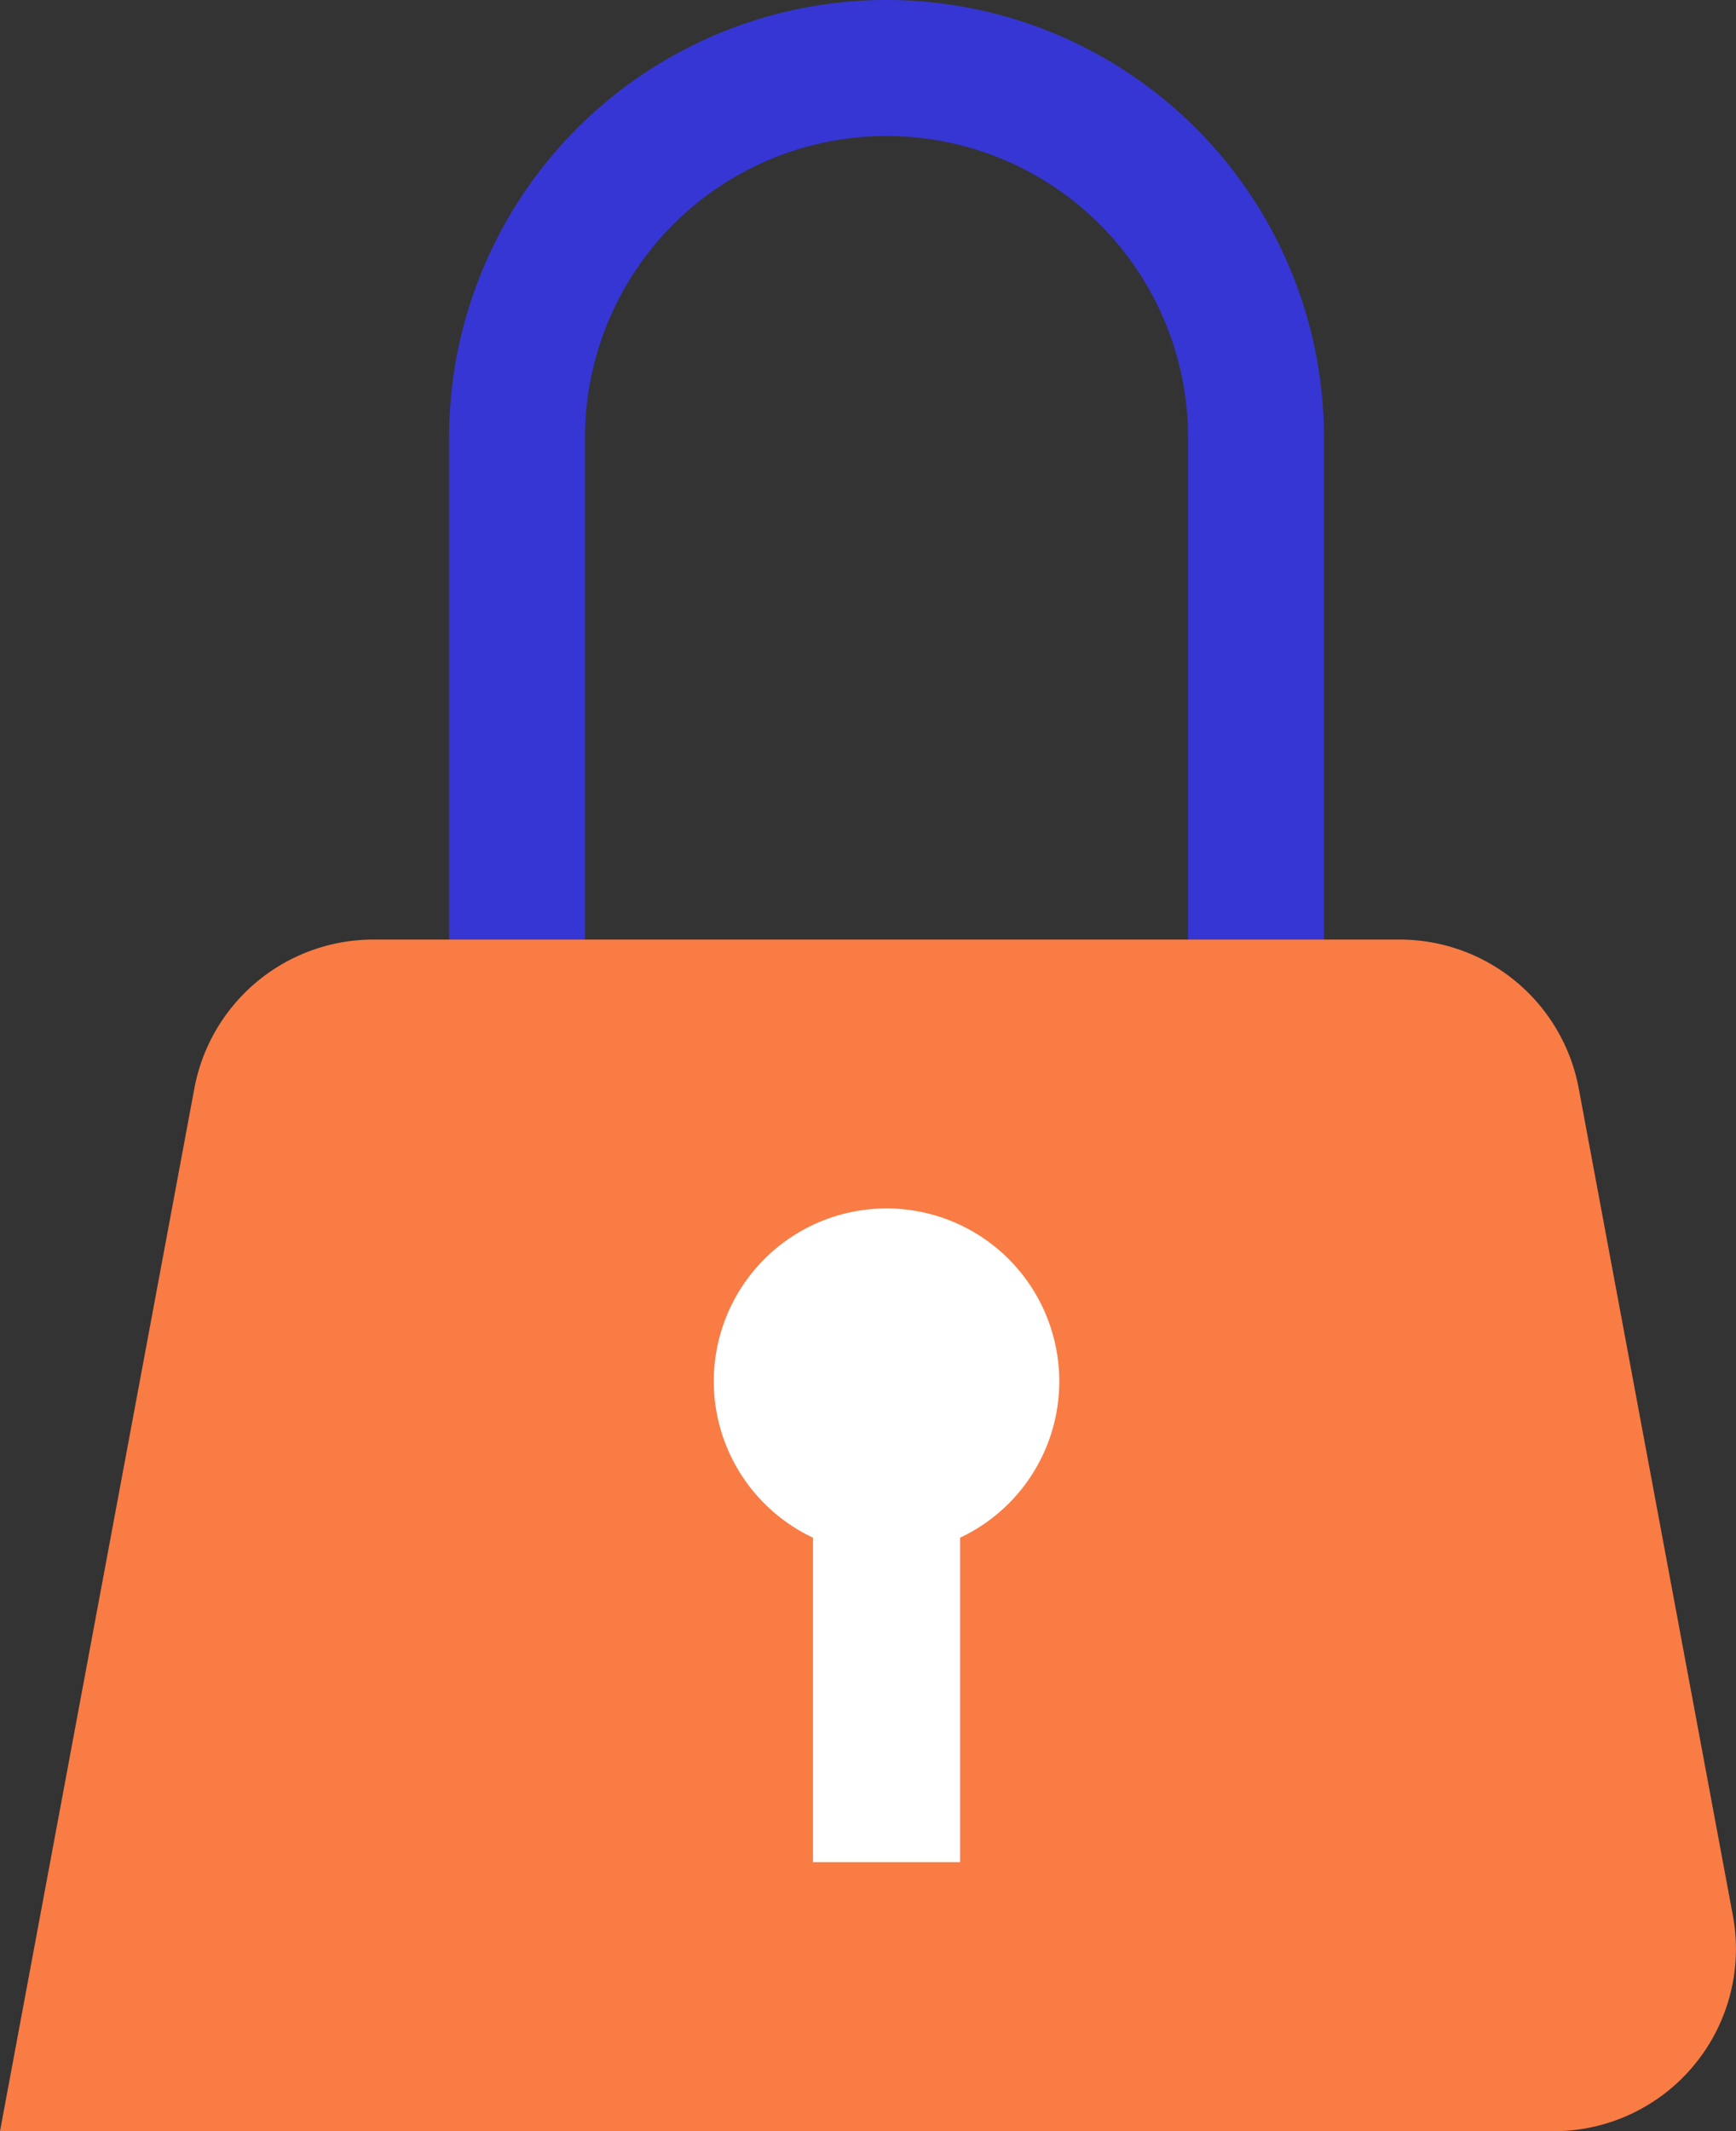
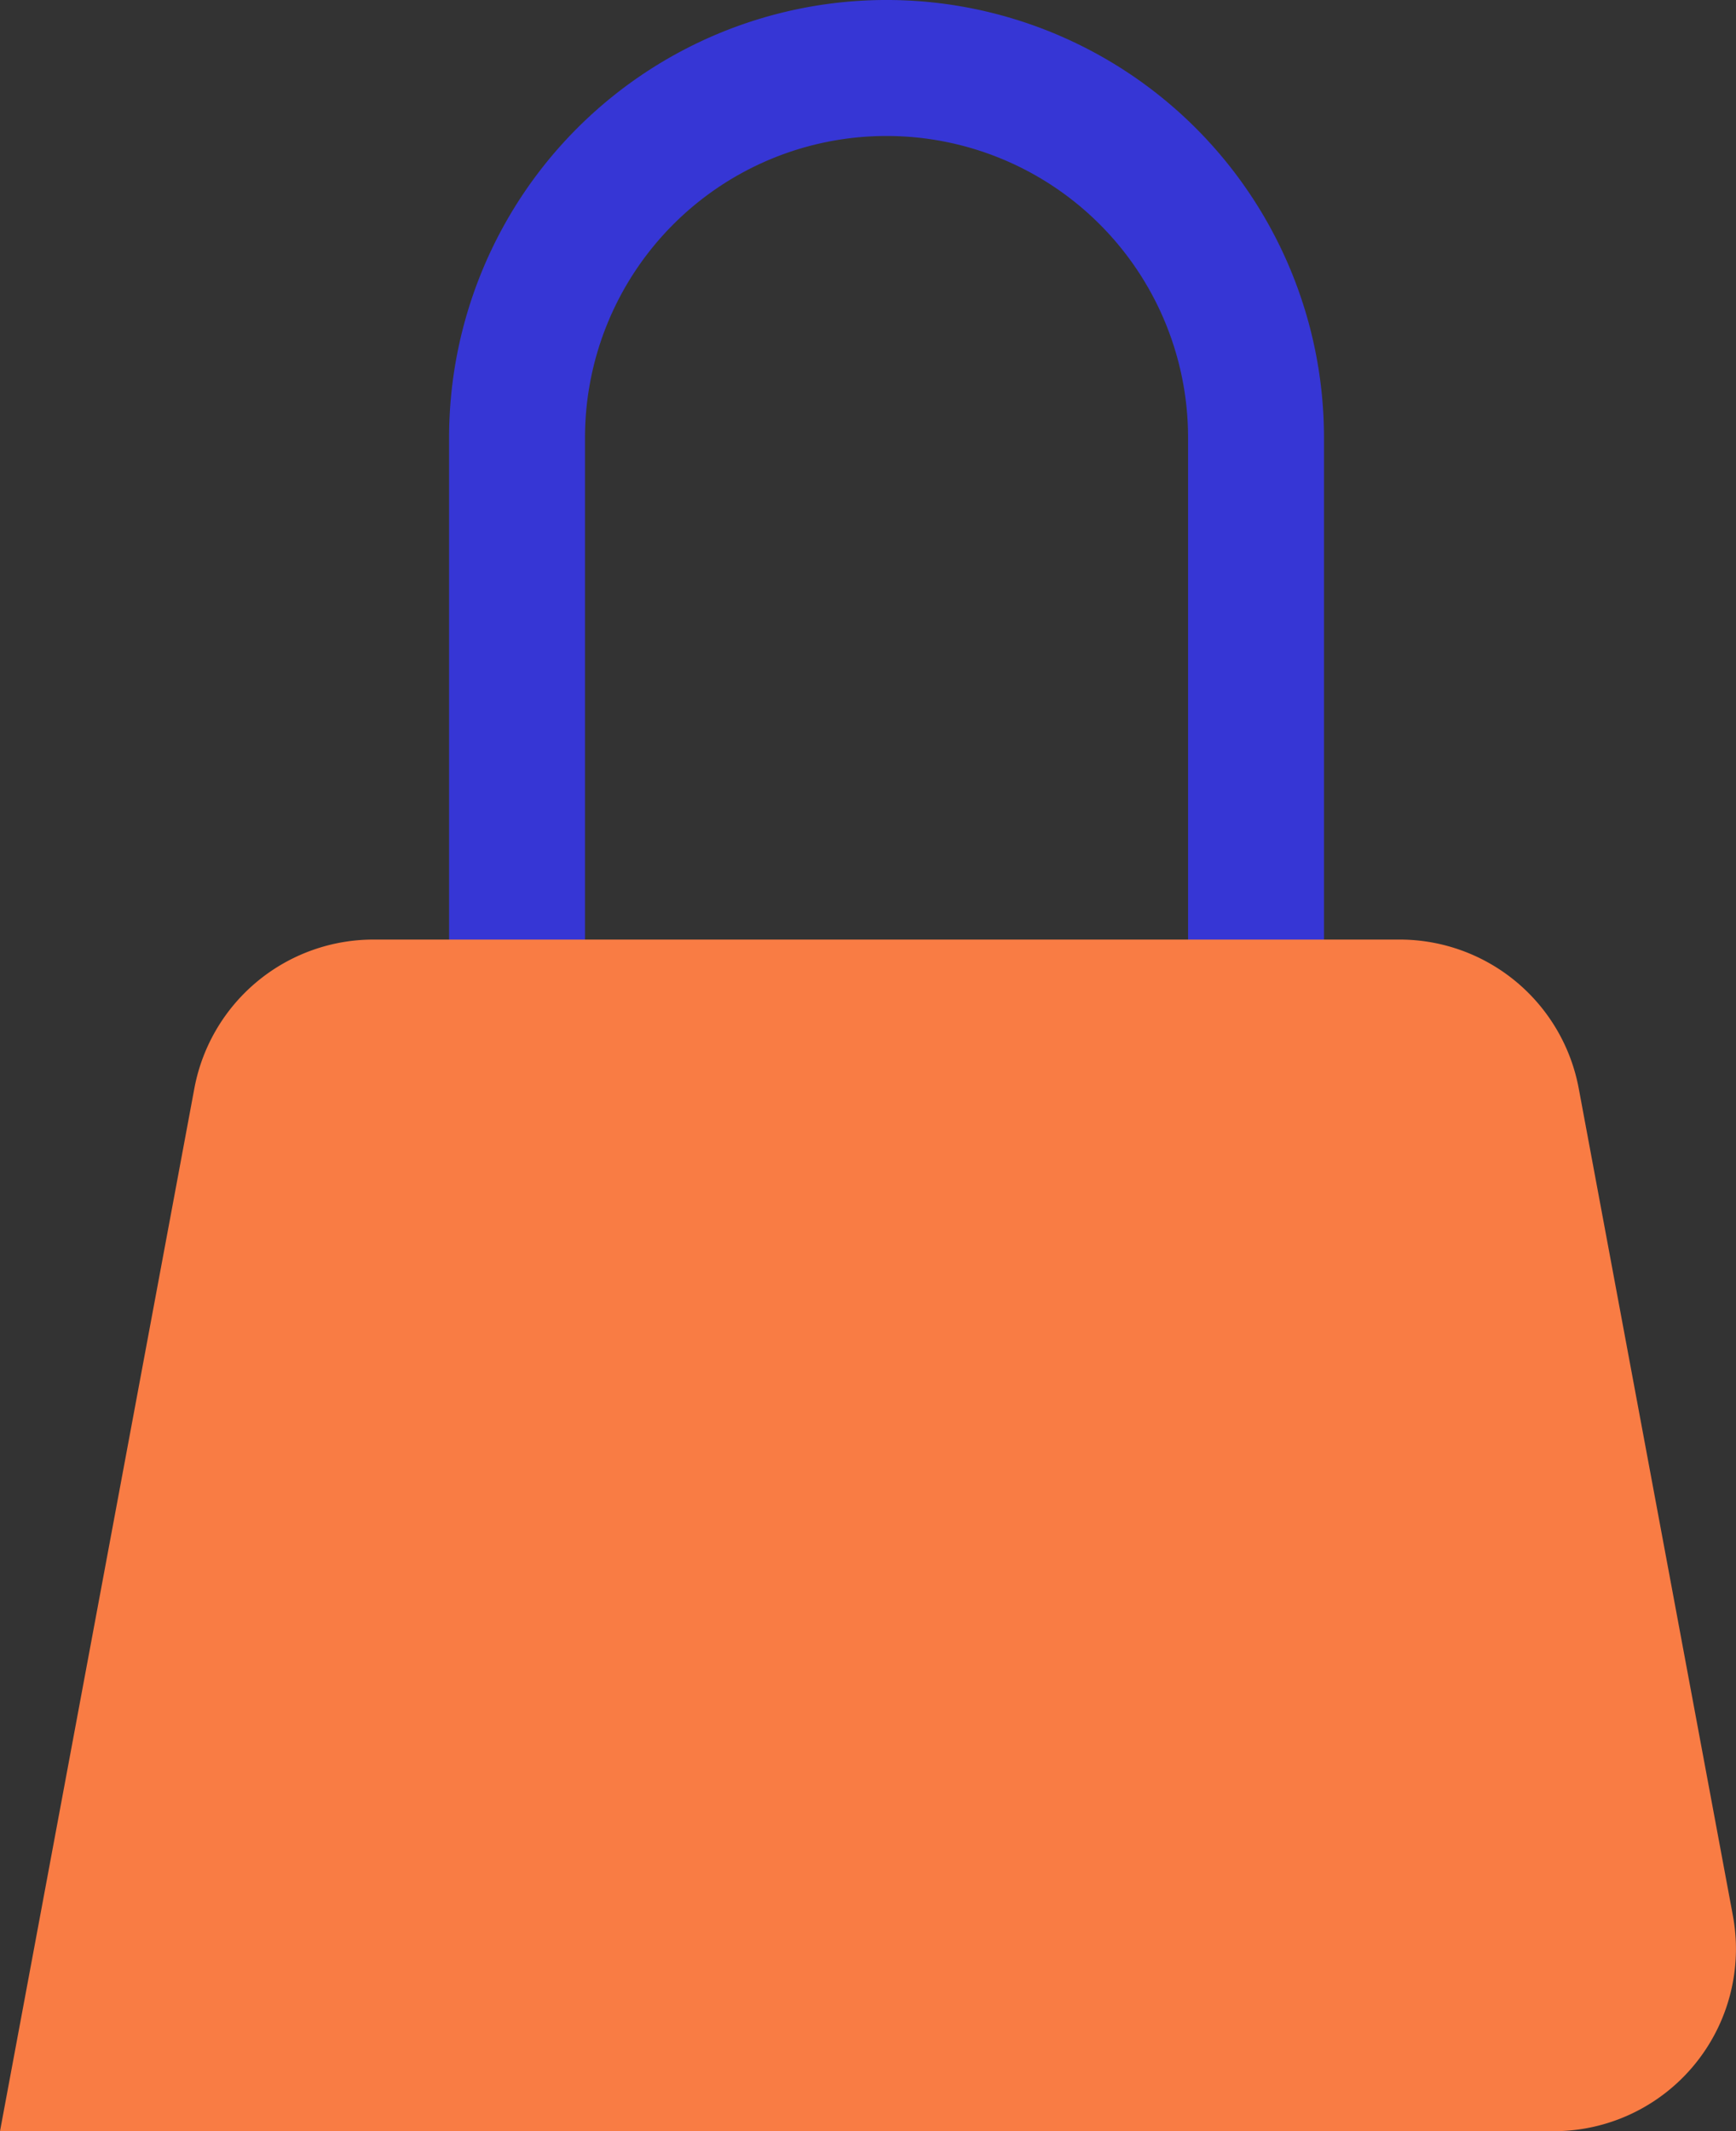
<svg xmlns="http://www.w3.org/2000/svg" width="134.766" height="165.347" viewBox="0 0 134.766 165.347">
  <rect x="0" y="0" width="134.766" height="165.347" fill="#333333" stroke="none" />
  <g id="Group_1788" data-name="Group 1788" transform="translate(134.766 165.347) rotate(180)">
    <path id="Path_1595" data-name="Path 1595" d="M0,0H10.551V66.95a23.408,23.408,0,1,0,46.816,0V0H67.918V66.95A33.959,33.959,0,0,1,0,66.95Z" transform="translate(31.985 64.439)" fill="#3636d5" />
    <g id="Group_1737" data-name="Group 1737" transform="translate(0 0)">
      <path id="Path_1596" data-name="Path 1596" d="M14.149,0H134.766L119.679,80.9a14.145,14.145,0,0,1-13.905,11.552H26.115A14.146,14.146,0,0,1,12.208,80.9L.244,16.739A14.146,14.146,0,0,1,14.149,0Z" fill="#f97c44" />
    </g>
-     <path id="Path_1597" data-name="Path 1597" d="M0,37.291a13.41,13.41,0,1,0,19.118-12.12V0H7.7V25.171A13.4,13.4,0,0,0,0,37.291Z" transform="translate(52.534 20.876)" fill="#fff" />
  </g>
</svg>